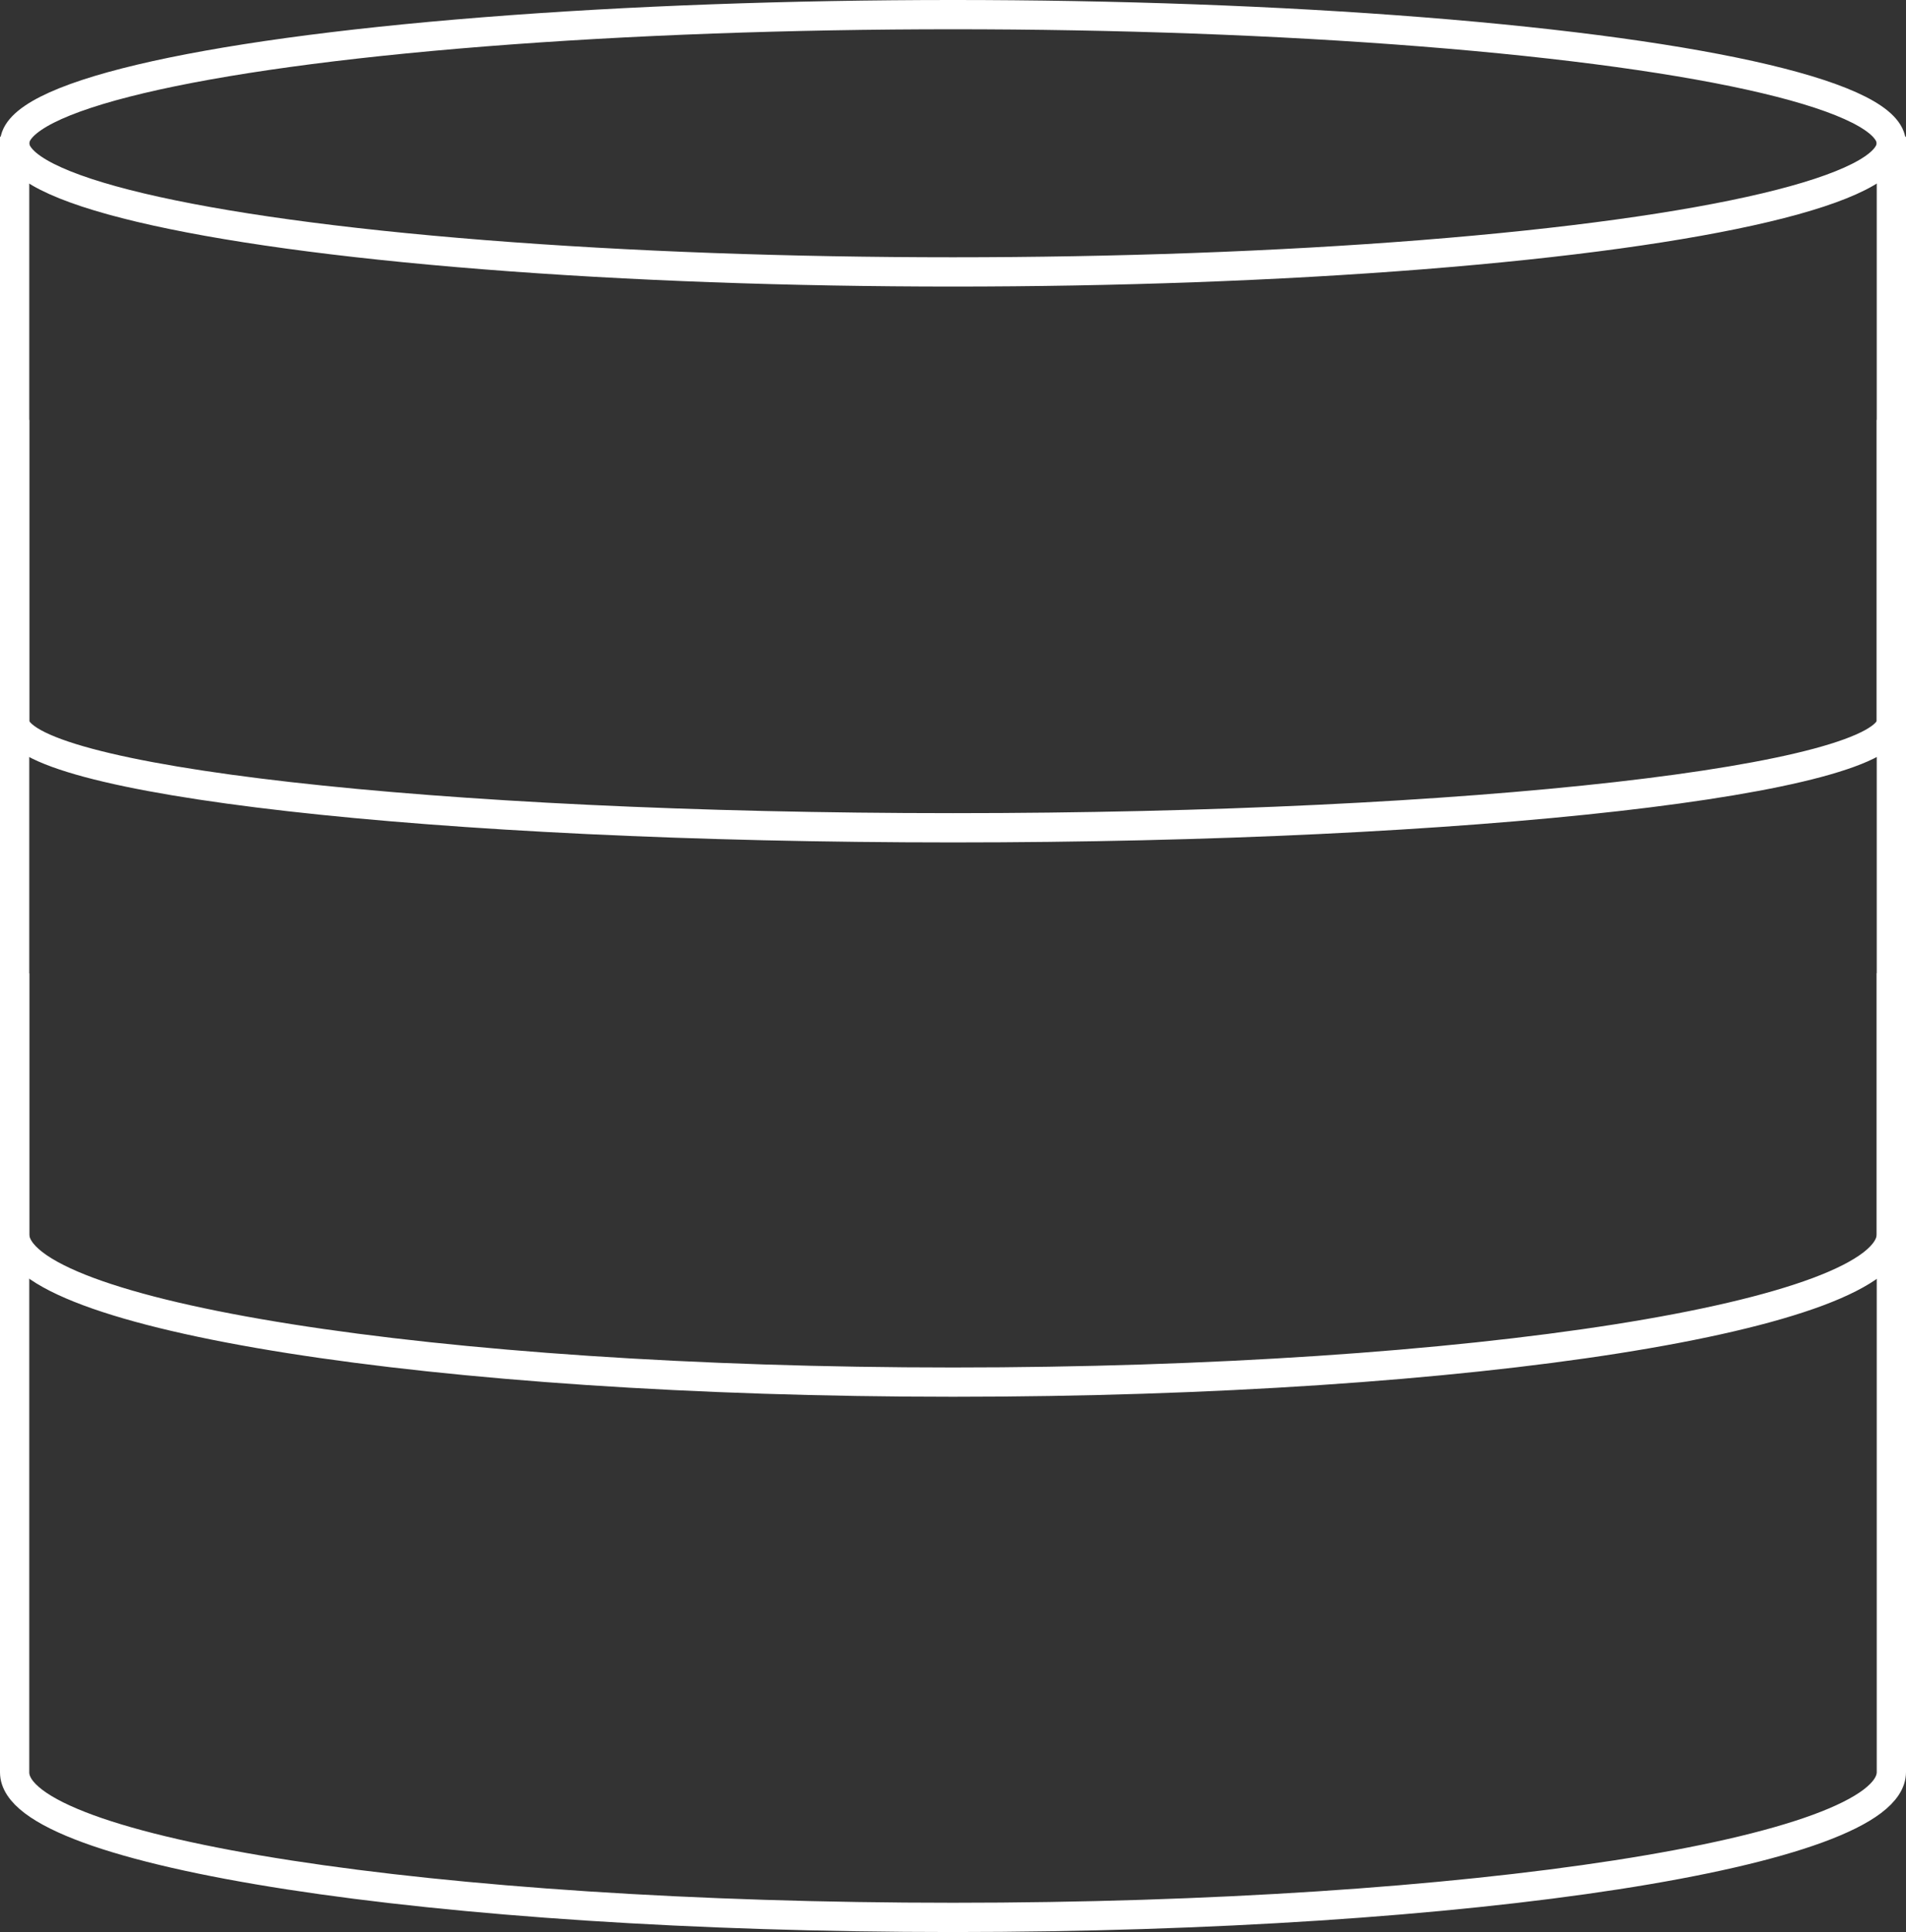
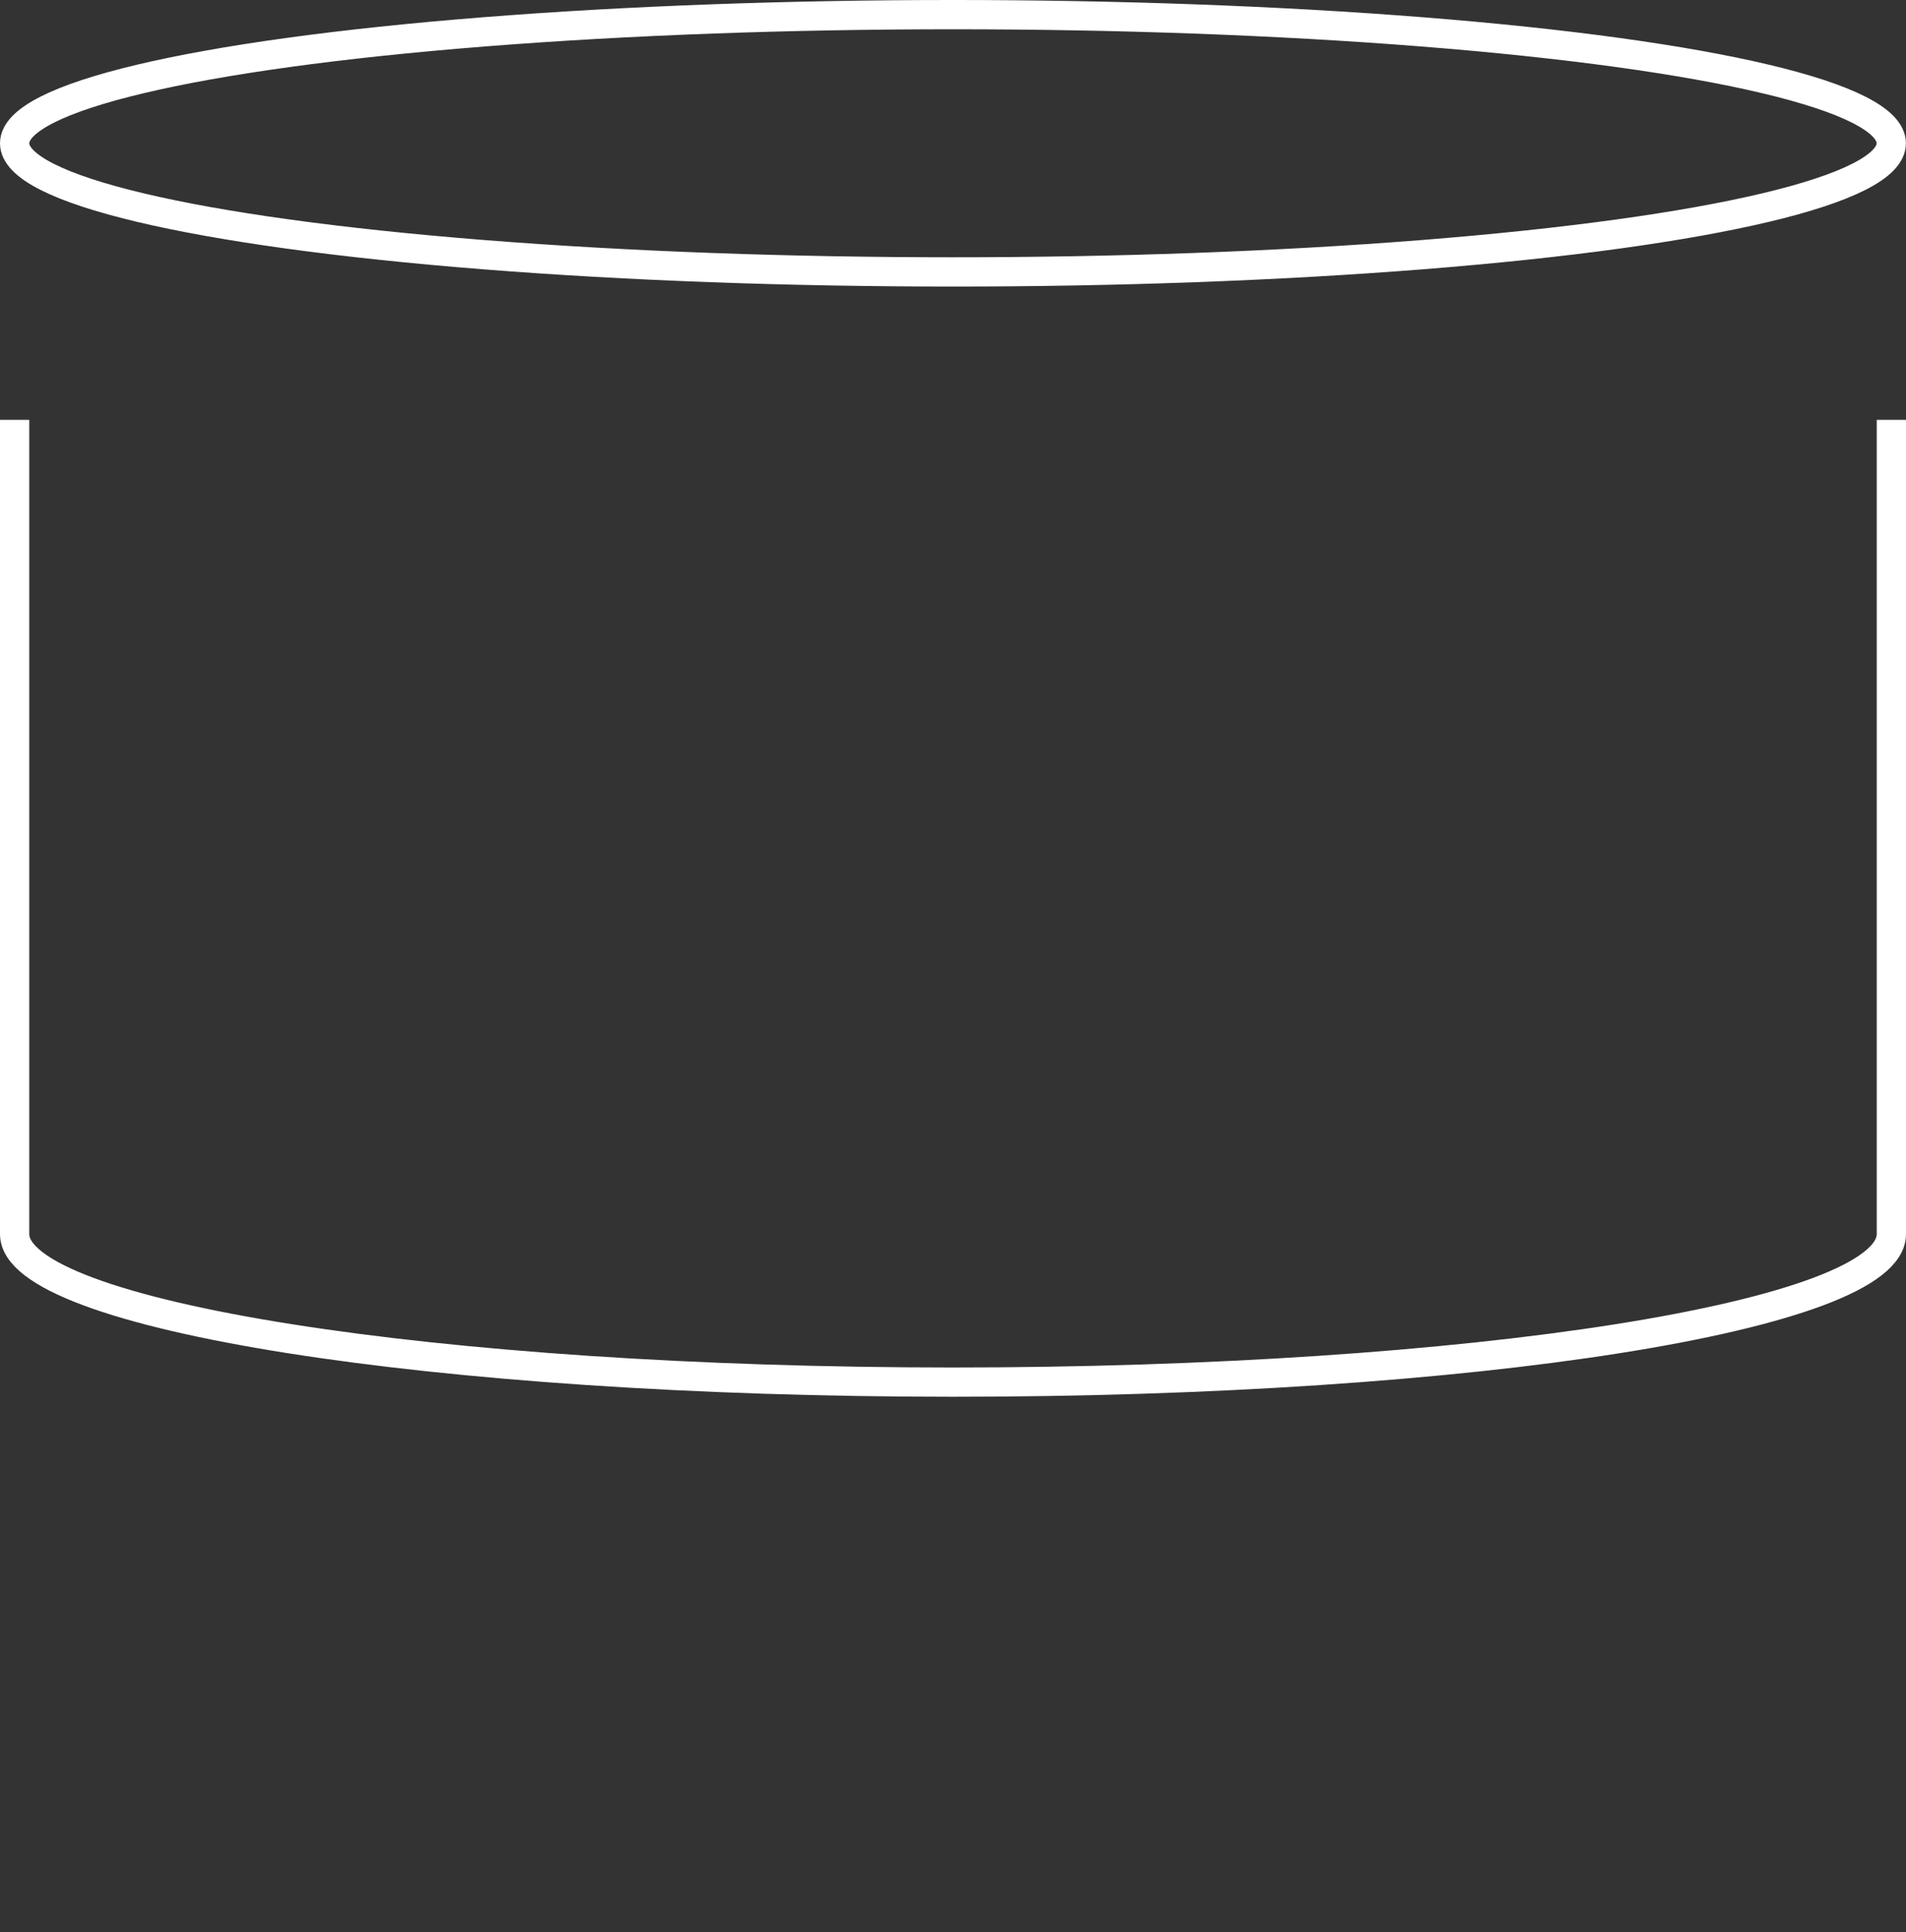
<svg xmlns="http://www.w3.org/2000/svg" id="Calque_2" data-name="Calque 2" width="130.278" height="132" viewBox="0 0 130.278 132">
  <rect x="0" y="0" width="130.278" height="132" fill="#333333" stroke="none" />
  <g id="BDD" transform="translate(1 1)">
-     <path id="Path_1203" data-name="Path 1203" d="M129.278,94.58v54.584c0,5.479-28.691,9.93-64.143,9.93S1,154.664,1,149.185V94.6" transform="translate(-1 -29.094)" fill="none" stroke="#fff" stroke-miterlimit="10" stroke-width="2" />
    <path id="Path_1204" data-name="Path 1204" d="M129.278,40.56V96.193c0,5.6-28.691,10.112-64.143,10.112S1,101.75,1,96.193V40.56" transform="translate(-1 -12.876)" fill="none" stroke="#fff" stroke-miterlimit="10" stroke-width="2" />
-     <path id="Path_1205" data-name="Path 1205" d="M129.278,12.92V52.864c0,4.017-28.691,7.271-64.143,7.271S1,56.888,1,52.864V12.92" transform="translate(-1 -4.579)" fill="none" stroke="#fff" stroke-miterlimit="10" stroke-width="2" />
    <ellipse id="Ellipse_277" data-name="Ellipse 277" cx="64.136" cy="8.789" rx="64.136" ry="8.789" fill="none" stroke="#fff" stroke-miterlimit="10" stroke-width="2" />
  </g>
</svg>